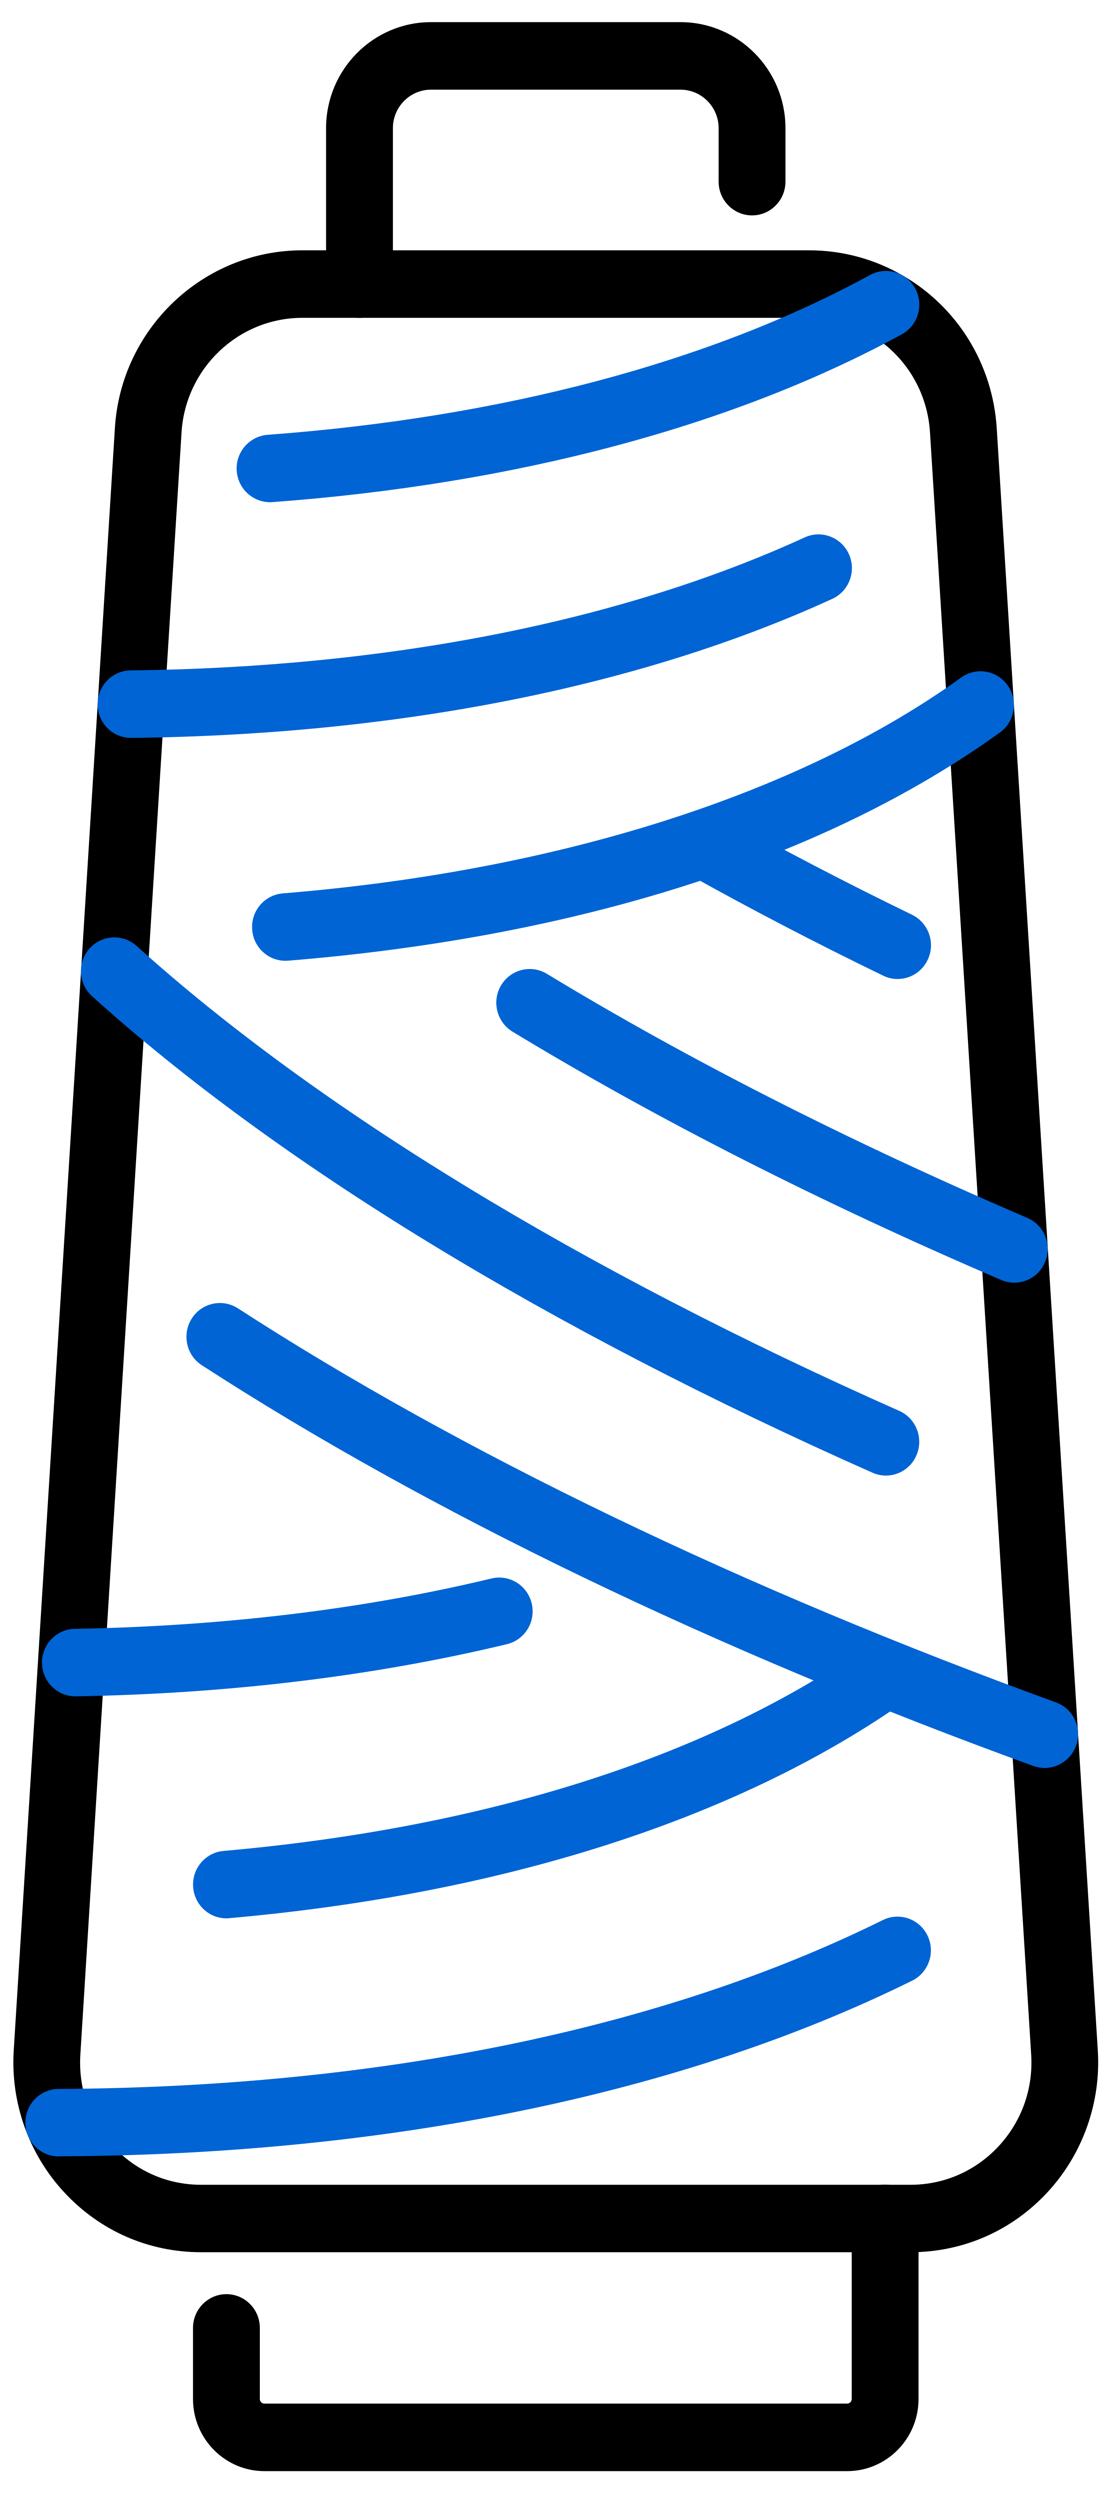
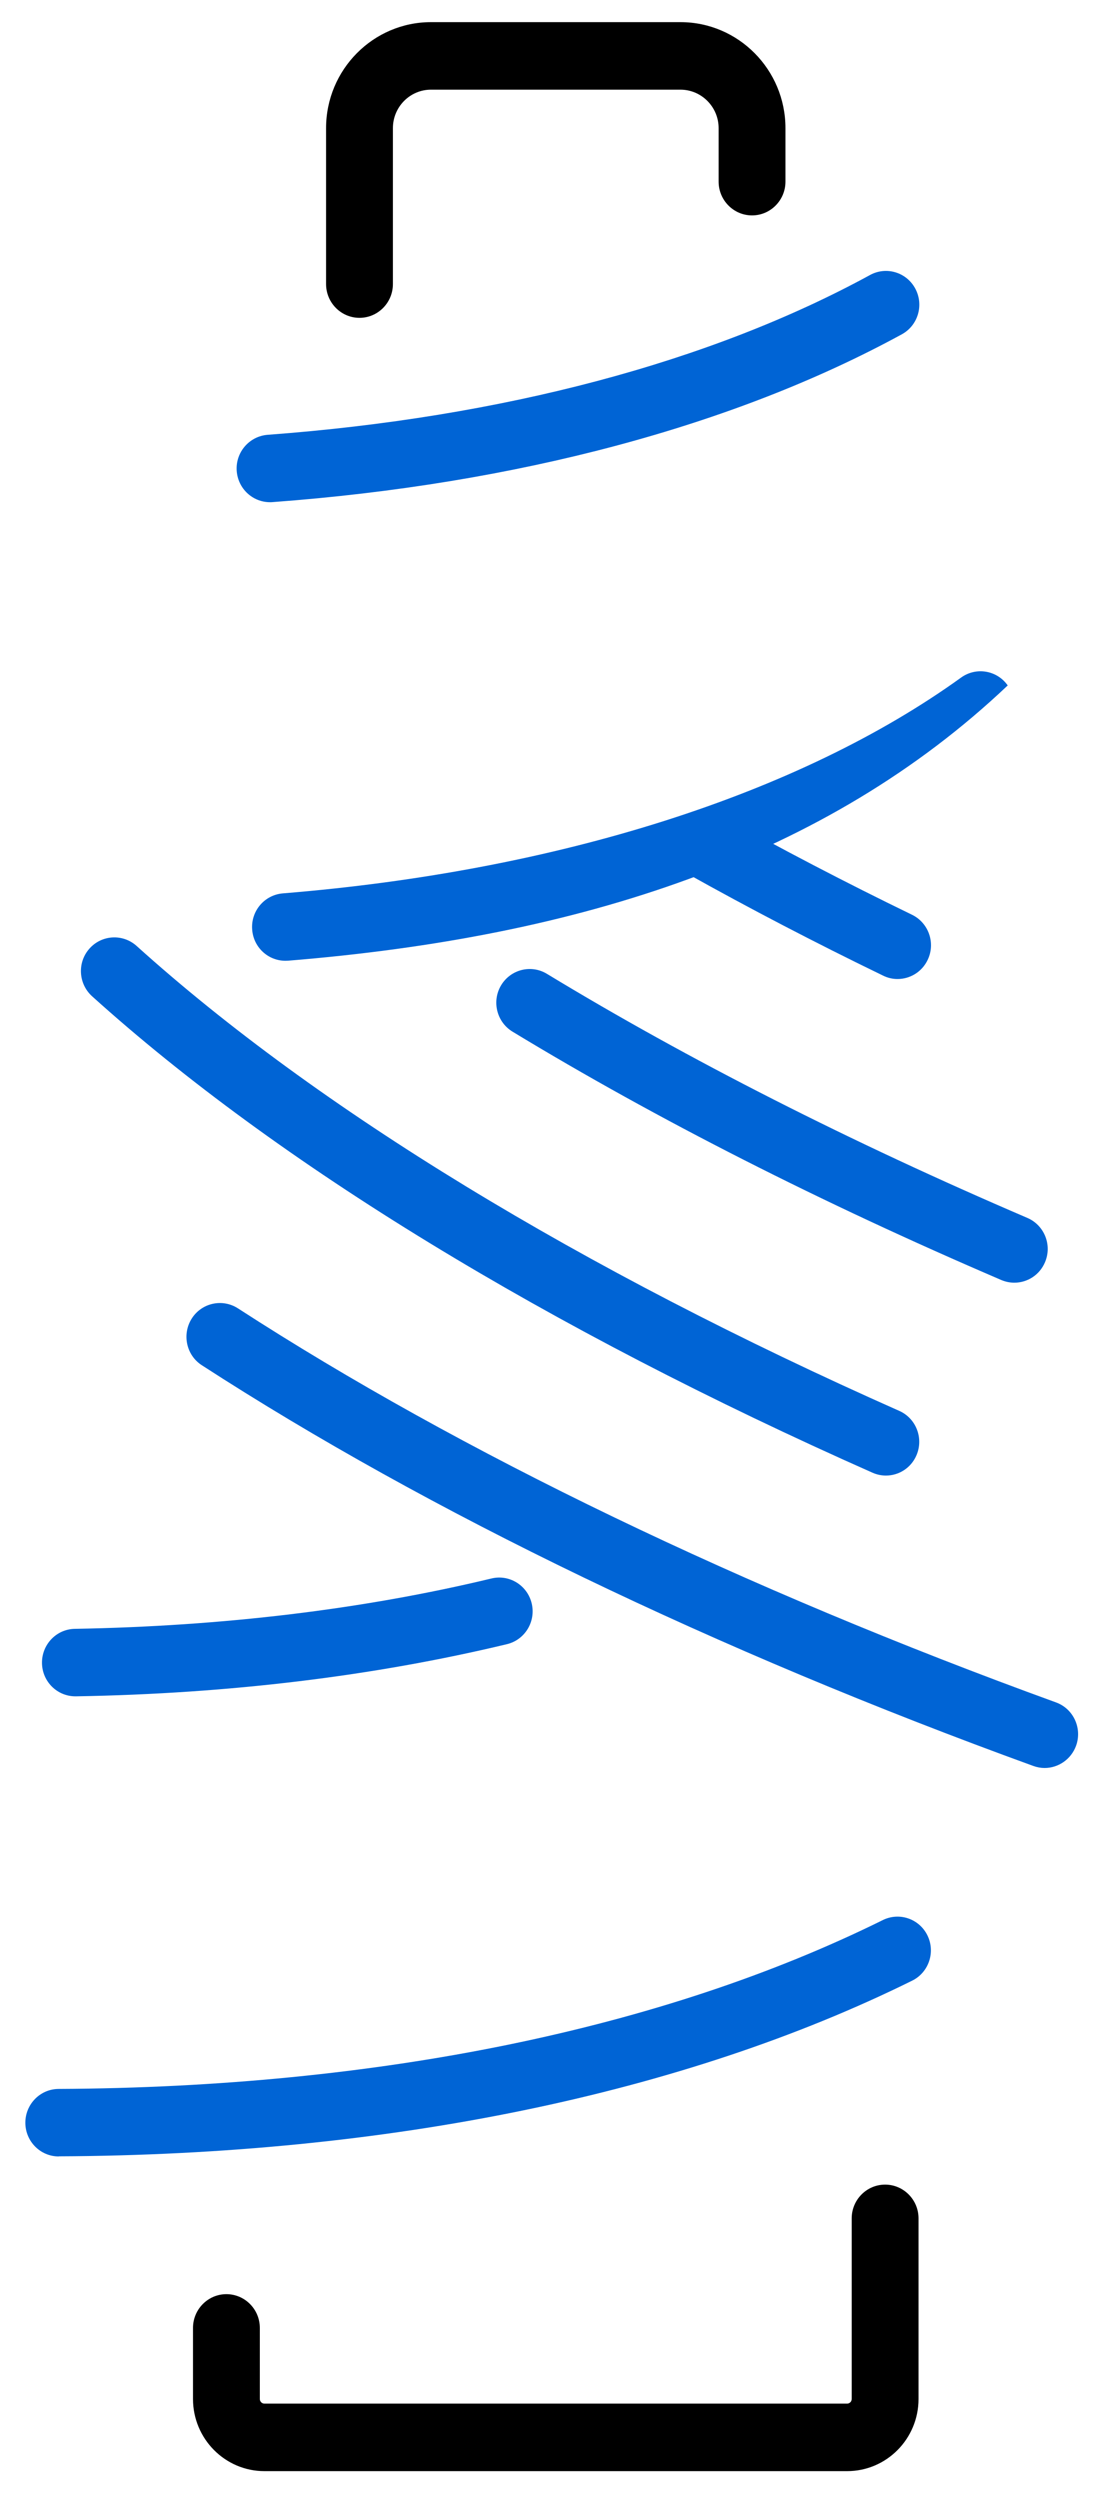
<svg xmlns="http://www.w3.org/2000/svg" width="37" height="84" viewBox="0 0 37 84" fill="none">
  <g clip-path="url(#clip0_0_1879)">
-     <path d="M30.595 75.679H6.758C4.997 75.679 3.364 74.966 2.161 73.669C0.971 72.393 0.352 70.653 0.461 68.903L3.861 14.383C4.067 11.036 6.835 8.411 10.159 8.411H27.195C28.298 8.411 29.383 8.703 30.332 9.254C32.177 10.32 33.361 12.238 33.496 14.387L34.07 23.622L36.893 68.906C37.002 70.656 36.383 72.393 35.193 73.673C33.99 74.966 32.357 75.679 30.595 75.679ZM10.159 10.68C8.016 10.68 6.236 12.371 6.101 14.526L5.042 31.461L2.7 69.045C2.63 70.189 3.018 71.281 3.797 72.117C4.574 72.953 5.626 73.413 6.758 73.413H30.595C31.728 73.413 32.78 72.953 33.556 72.121C34.333 71.284 34.724 70.192 34.654 69.048L31.253 14.526C31.166 13.142 30.406 11.908 29.216 11.221C28.603 10.864 27.907 10.68 27.195 10.68H10.159Z" fill="black" />
    <path d="M12.081 10.68C11.462 10.68 10.958 10.171 10.958 9.545V4.306C10.958 2.342 12.54 0.744 14.484 0.744H22.867C24.814 0.744 26.396 2.342 26.396 4.306V6.104C26.396 6.729 25.892 7.238 25.273 7.238C24.654 7.238 24.15 6.729 24.15 6.104V4.306C24.15 3.593 23.573 3.013 22.867 3.013H14.484C13.778 3.013 13.204 3.593 13.204 4.306V9.545C13.204 10.171 12.7 10.68 12.081 10.68Z" fill="black" />
    <path d="M28.468 83.035H8.886C7.564 83.035 6.486 81.949 6.486 80.611V78.223C6.486 77.597 6.99 77.088 7.609 77.088C8.228 77.088 8.732 77.597 8.732 78.223V80.611C8.732 80.695 8.799 80.766 8.886 80.766H28.468C28.552 80.766 28.622 80.698 28.622 80.611V74.541C28.622 73.916 29.126 73.407 29.745 73.407C30.364 73.407 30.868 73.916 30.868 74.541V80.611C30.868 81.949 29.793 83.035 28.468 83.035Z" fill="black" />
    <path d="M9.075 16.875C8.491 16.875 8 16.422 7.955 15.825C7.91 15.2 8.375 14.659 8.995 14.61C16.871 14.027 23.871 12.17 29.238 9.241C29.784 8.942 30.464 9.147 30.759 9.698C31.054 10.248 30.852 10.935 30.307 11.233C24.663 14.315 17.349 16.266 9.158 16.872C9.133 16.875 9.104 16.875 9.075 16.875Z" fill="#0064D5" />
-     <path d="M4.403 24.795C3.787 24.795 3.287 24.296 3.28 23.674C3.274 23.048 3.771 22.533 4.39 22.527C13.036 22.429 20.868 20.887 27.043 18.058C27.608 17.799 28.272 18.051 28.529 18.622C28.785 19.192 28.535 19.863 27.971 20.122C21.516 23.081 13.37 24.695 4.416 24.795C4.413 24.795 4.41 24.795 4.403 24.795Z" fill="#0064D5" />
-     <path d="M9.592 32.284C9.011 32.284 8.52 31.834 8.475 31.241C8.424 30.615 8.886 30.071 9.505 30.019C18.757 29.267 26.855 26.691 32.299 22.767C32.803 22.404 33.505 22.52 33.865 23.032C34.224 23.541 34.108 24.251 33.602 24.614C27.747 28.833 19.476 31.484 9.685 32.281C9.652 32.281 9.624 32.284 9.592 32.284Z" fill="#0064D5" />
+     <path d="M9.592 32.284C9.011 32.284 8.52 31.834 8.475 31.241C8.424 30.615 8.886 30.071 9.505 30.019C18.757 29.267 26.855 26.691 32.299 22.767C32.803 22.404 33.505 22.52 33.865 23.032C27.747 28.833 19.476 31.484 9.685 32.281C9.652 32.281 9.624 32.284 9.592 32.284Z" fill="#0064D5" />
    <path d="M2.534 57C1.921 57 1.42 56.504 1.411 55.885C1.401 55.26 1.895 54.742 2.514 54.732C7.494 54.644 12.203 54.077 16.515 53.04C17.118 52.894 17.724 53.27 17.869 53.88C18.013 54.489 17.641 55.101 17.038 55.247C12.569 56.32 7.696 56.913 2.556 57C2.546 57 2.54 57 2.534 57Z" fill="#0064D5" />
-     <path d="M7.609 64.46C7.031 64.46 6.544 64.016 6.492 63.423C6.438 62.798 6.896 62.25 7.512 62.195C16.245 61.424 23.659 59.087 28.946 55.435C29.456 55.082 30.156 55.215 30.506 55.73C30.855 56.248 30.724 56.952 30.214 57.305C24.606 61.177 16.823 63.647 7.708 64.454C7.673 64.46 7.641 64.46 7.609 64.46Z" fill="#0064D5" />
    <path d="M1.975 72.461C1.356 72.461 0.855 71.955 0.852 71.333C0.849 70.707 1.349 70.195 1.969 70.192C12.69 70.14 22.267 68.18 29.668 64.518C30.226 64.243 30.897 64.476 31.169 65.037C31.442 65.597 31.211 66.278 30.656 66.553C22.953 70.364 13.037 72.406 1.978 72.457C1.978 72.461 1.978 72.461 1.975 72.461Z" fill="#0064D5" />
    <path d="M30.162 32.897C29.998 32.897 29.835 32.861 29.677 32.783C27.403 31.681 25.183 30.524 23.081 29.348C22.539 29.044 22.344 28.353 22.642 27.806C22.944 27.258 23.627 27.06 24.169 27.362C26.235 28.515 28.413 29.653 30.65 30.738C31.208 31.011 31.445 31.688 31.176 32.252C30.983 32.66 30.582 32.897 30.162 32.897Z" fill="#0064D5" />
    <path d="M34.089 43.101C33.941 43.101 33.794 43.072 33.649 43.011C27.599 40.415 22.074 37.609 17.224 34.666C16.691 34.342 16.521 33.645 16.838 33.111C17.159 32.573 17.849 32.401 18.378 32.722C23.136 35.609 28.571 38.37 34.525 40.924C35.096 41.17 35.363 41.834 35.119 42.411C34.939 42.842 34.525 43.101 34.089 43.101Z" fill="#0064D5" />
    <path d="M29.771 49.582C29.62 49.582 29.466 49.55 29.319 49.485C18.404 44.644 9.335 39.109 3.095 33.477C2.633 33.059 2.591 32.342 3.005 31.876C3.419 31.409 4.128 31.37 4.59 31.785C10.657 37.258 19.518 42.66 30.22 47.408C30.788 47.66 31.045 48.328 30.798 48.902C30.615 49.329 30.204 49.582 29.771 49.582Z" fill="#0064D5" />
    <path d="M35.105 59.408C34.98 59.408 34.852 59.385 34.727 59.34C24.069 55.47 14.406 50.814 6.783 45.875C6.26 45.538 6.11 44.835 6.443 44.307C6.777 43.779 7.473 43.626 7.996 43.963C15.481 48.811 24.987 53.39 35.487 57.204C36.071 57.415 36.373 58.066 36.164 58.656C35.997 59.119 35.564 59.408 35.105 59.408Z" fill="#0064D5" />
  </g>
  <defs>
    <clipPath id="clip0_0_1879">
      <rect width="36.458" height="82.291" fill="white" transform="translate(0.448 0.744)" />
    </clipPath>
  </defs>
</svg>